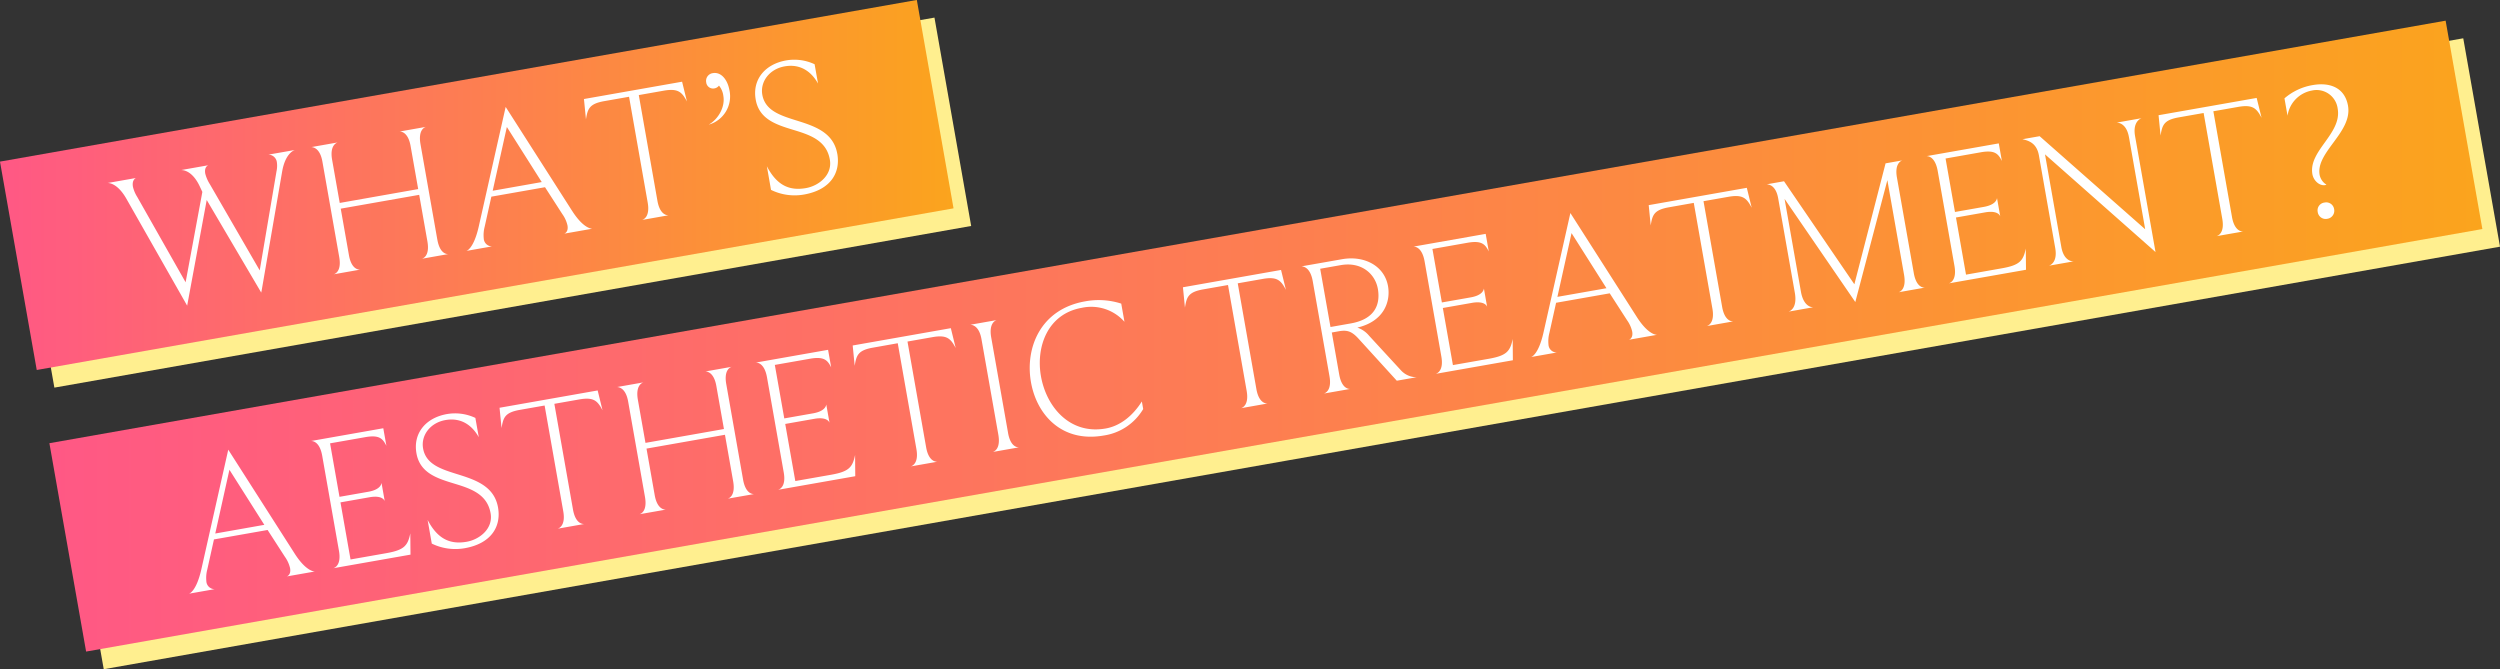
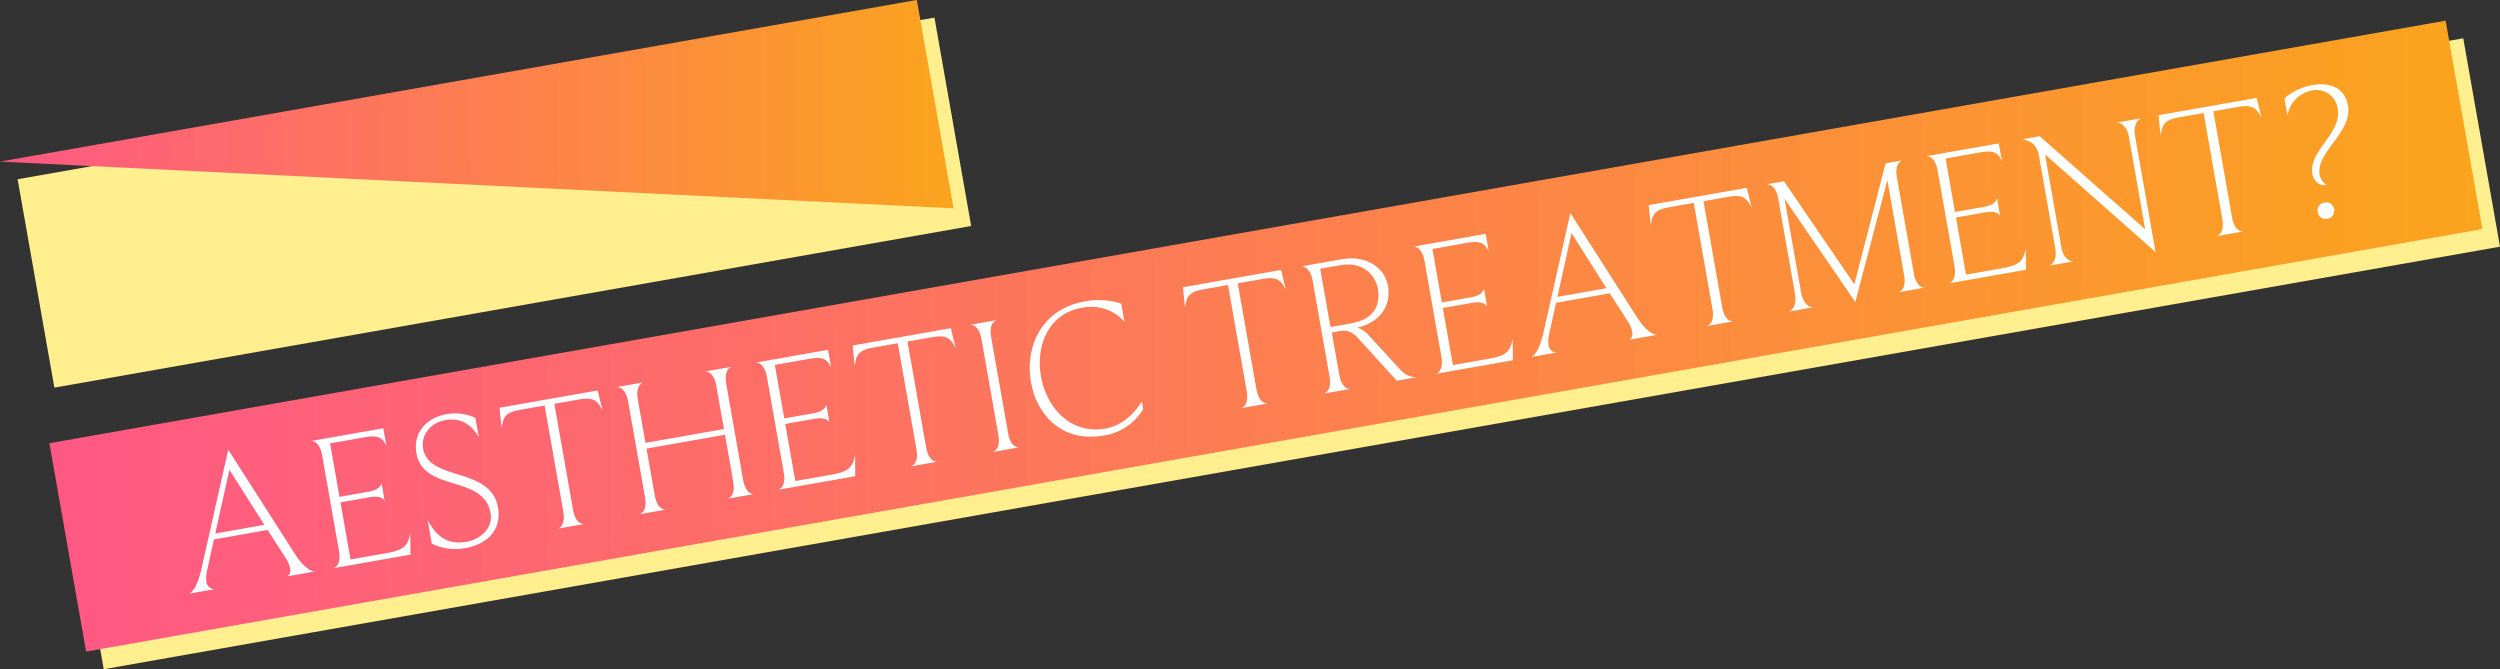
<svg xmlns="http://www.w3.org/2000/svg" xmlns:xlink="http://www.w3.org/1999/xlink" id="deco__wh01.svg" width="708.939" height="189.75" viewBox="0 0 708.939 189.75">
  <rect x="0" y="0" width="708.939" height="189.75" fill="#333333" stroke="none" />
  <defs>
    <style>
      .cls-1 {
        fill: #ffef8f;
      }

      .cls-1, .cls-2, .cls-3, .cls-4 {
        fill-rule: evenodd;
      }

      .cls-2 {
        fill: url(#linear-gradient);
      }

      .cls-3 {
        fill: #fff;
      }

      .cls-4 {
        fill: url(#linear-gradient-2);
      }
    </style>
    <linearGradient id="linear-gradient" x1="871.781" y1="5650.61" x2="1561.72" y2="5650.61" gradientUnits="userSpaceOnUse">
      <stop offset="0" stop-color="#ff5885" />
      <stop offset="1" stop-color="#fba41d" />
    </linearGradient>
    <linearGradient id="linear-gradient-2" x1="857.781" y1="5607.765" x2="1128.19" y2="5607.765" xlink:href="#linear-gradient" />
  </defs>
  <path id="長方形_1008" data-name="長方形 1008" class="cls-1" d="M876.785,5685.99L1556.3,5566.17l10.42,59.09L887.2,5745.08Z" transform="translate(-857.781 -5555.31)" />
  <path id="長方形_1008-2" data-name="長方形 1008" class="cls-2" d="M871.786,5680.99L1551.3,5561.17l10.42,59.09L882.2,5740.08Z" transform="translate(-857.781 -5555.31)" />
  <path id="AESTHETIC_TREATMENT_" data-name="AESTHETIC TREATMENT? " class="cls-3" d="M941.308,5712.24l-18.8-29.41-7.666,34.08c-1.363,5.88-3.226,6.71-3.5,6.76l7.308-1.29a2.357,2.357,0,0,1-2.353-2.27,9.324,9.324,0,0,1,.258-3.28l1.9-8.55,15.212-2.68,4.916,7.62a9.047,9.047,0,0,1,1.458,3.21c0.316,1.79-.71,2.3-0.98,2.35l8.011-1.41C946.68,5717.38,944.4,5717.11,941.308,5712.24Zm-8.572-8.1-13.912,2.46,4.013-18.08Zm41.394,2.42c-0.716,3.54-1.789,4.73-6.77,5.61l-10.176,1.79-2.856-16.19,8.228-1.45c3.9-.69,4.33,1.13,4.33,1.13l-0.916-5.2c-0.051.35-.335,1.91-3.745,2.51l-8.174,1.44-2.674-15.17,9.96-1.75c4.006-.71,4.983.4,6.015,2.45l-0.879-4.98-20.516,3.62c0.5-.03,2.487.17,3.194,4.18l4.756,26.98c0.716,4.06-1.22,4.79-1.589,4.91l21.87-3.85Zm24.881-7.34c-1.1-6.23-6.7-7.93-11.956-9.57-4.433-1.39-8.531-2.79-9.3-7.18-0.65-3.68,2.009-7.28,6.34-8.04,6.117-1.08,8.81,3.75,9.454,4.86l-0.965-5.47a13.529,13.529,0,0,0-8.063-1.09c-5.954,1.05-9.654,5.39-8.642,11.13,0.974,5.53,5.77,7.08,10.546,8.53s9.508,2.96,10.482,8.48c0.764,4.34-3.1,7.42-6.783,8.07-4.6.81-8.212-.68-11.084-6.2l1.185,6.72a15.208,15.208,0,0,0,9.33,1.31C997.237,5709.42,999.938,5704.47,999.011,5699.22Zm29.629-27.57-1.38-5.62-27.822,4.91,0.572,5.76c0.48-2.99.95-4.41,5.17-5.16l7.04-1.24,5.29,30.01c0.72,4.06-1.22,4.8-1.59,4.92l7.53-1.33c-0.5.03-2.48-.12-3.18-4.08l-5.29-30,7.04-1.24C1026.19,5667.84,1027.23,5669,1028.64,5671.65Zm39.86,19.67-4.77-27.08c-0.71-4.01,1.11-4.78,1.53-4.91l-7.47,1.32c0.44-.02,2.43.18,3.12,4.08l2.16,12.24-22.25,3.93-2.16-12.24c-0.7-4.01,1.17-4.79,1.59-4.92l-7.47,1.32c0.45,0.03,2.44.24,3.12,4.08l4.78,27.09c0.71,4.06-1.17,4.78-1.54,4.9l7.47-1.31c-0.49.03-2.47-.13-3.17-4.08l-2.33-13.22,22.25-3.92,2.33,13.22c0.71,4.06-1.17,4.78-1.54,4.9l7.47-1.31C1071.13,5695.44,1069.2,5695.27,1068.5,5691.32Zm31.76-6.99c-0.72,3.53-1.79,4.72-6.77,5.6l-10.18,1.79-2.86-16.19,8.23-1.45c3.9-.69,4.33,1.14,4.33,1.14l-0.92-5.21c-0.05.35-.33,1.91-3.74,2.51l-8.17,1.44-2.68-15.17,9.96-1.75c4.01-.71,4.99.4,6.02,2.45l-0.88-4.98-20.52,3.62c0.5-.03,2.49.17,3.2,4.18l4.75,26.98c0.72,4.06-1.22,4.79-1.59,4.91l21.87-3.85Zm28.53-30.34-1.38-5.62-27.83,4.91,0.57,5.76c0.48-2.98.95-4.41,5.18-5.15l7.03-1.25,5.29,30.01c0.72,4.07-1.22,4.8-1.59,4.92l7.53-1.33c-0.5.03-2.48-.12-3.18-4.07l-5.29-30.01,7.04-1.24C1126.33,5650.18,1127.37,5651.34,1128.79,5653.99Zm14.85,24.08-4.78-27.08c-0.7-3.95,1.11-4.78,1.54-4.91l-7.47,1.32c0.5,0.02,2.49.23,3.17,4.08l4.78,27.08c0.71,4.06-1.17,4.78-1.54,4.91l7.42-1.31C1146.26,5682.19,1144.33,5682.03,1143.64,5678.07Zm38.32-6.76-0.38-2.16c-2.53,4.02-6.09,6.94-10.26,7.67-10.17,1.8-16.82-6.14-18.35-14.8-1.49-8.45,1.96-17.72,11.54-19.41a12.569,12.569,0,0,1,12.14,3.95l-0.91-5.15a20.859,20.859,0,0,0-10.27-.64c-12.67,2.23-17.04,13.22-15.33,22.92,1.62,9.21,8.73,17.22,20.64,15.12A15.63,15.63,0,0,0,1181.96,5671.31Zm40.47-33.83-1.38-5.62-27.82,4.91,0.57,5.76c0.47-2.99.95-4.41,5.17-5.16l7.04-1.24,5.29,30.01c0.72,4.06-1.22,4.8-1.59,4.92l7.52-1.33c-0.49.03-2.47-.12-3.17-4.08l-5.29-30,7.04-1.24C1219.97,5633.67,1221.02,5634.83,1222.43,5637.48Zm37.08,24.8a5.994,5.994,0,0,1-4.41-1.91l-9.11-9.89a7.322,7.322,0,0,0-3.3-2.27c7.61-1.79,9.46-7.42,8.7-11.76-1.02-5.74-6.68-8.76-13.07-7.63l-11.48,2.02c0.51,0.02,2.5.23,3.2,4.19l4.75,26.97c0.72,4.06-1.22,4.79-1.59,4.91l7.47-1.31c-0.49.03-2.42-.13-3.12-4.09l-2.1-11.91,1.84-.33c2.33-.41,3.65-0.2,5.72,2.06l10.87,11.94Zm-11.01-25.09c0.78,4.44-.82,8.63-7.7,9.84l-5.73,1.01-2.92-16.52,5.8-1.02C1243.95,5629.44,1247.77,5633.07,1248.5,5637.19Zm38.24,14.25c-0.72,3.54-1.79,4.73-6.77,5.61l-10.18,1.79-2.86-16.19,8.23-1.45c3.9-.69,4.33,1.13,4.33,1.13l-0.91-5.2c-0.06.35-.34,1.91-3.75,2.51l-8.17,1.44-2.68-15.17,9.96-1.76c4.01-.7,4.99.41,6.02,2.46l-0.88-4.98-20.52,3.62c0.5-.04,2.49.17,3.2,4.18l4.75,26.98c0.72,4.06-1.22,4.79-1.59,4.91l21.87-3.85Zm35.16-6.31-18.8-29.41-7.67,34.08c-1.36,5.88-3.23,6.71-3.5,6.76l7.31-1.29a2.353,2.353,0,0,1-2.35-2.27,9.228,9.228,0,0,1,.26-3.28l1.9-8.55,15.21-2.68,4.91,7.62a8.951,8.951,0,0,1,1.46,3.21c0.32,1.79-.71,2.3-0.98,2.35l8.01-1.41C1327.27,5650.27,1324.99,5650,1321.9,5645.13Zm-8.57-8.09-13.91,2.45,4.01-18.08Zm41.18-22.85-1.38-5.62-27.82,4.91,0.57,5.76c0.47-2.99.95-4.41,5.17-5.15l7.04-1.25,5.29,30.01c0.71,4.06-1.22,4.8-1.59,4.92l7.52-1.33c-0.49.03-2.47-.12-3.17-4.08l-5.29-30,7.04-1.24C1352.05,5610.38,1353.09,5611.54,1354.51,5614.19Zm45.97,18.54-4.78-27.08c-0.69-3.9,1.12-4.73,1.55-4.86l-4.77.84-8.85,34.29-19.95-29.21-4.92.87c0.5,0.02,2.59.16,3.26,3.95l4.73,26.81c0.77,4.39-1.42,5.22-1.79,5.34l7.03-1.24c-0.44.02-2.75-.13-3.51-4.41l-4.64-26.32,20.06,29.25,9.09-34.56,4.73,26.81c0.72,4.12-1.16,4.84-1.53,4.97l7.42-1.31C1403.11,5636.9,1401.18,5636.74,1400.48,5632.73Zm31.76-6.94c-0.72,3.53-1.79,4.72-6.77,5.6l-10.18,1.8-2.85-16.2,8.23-1.45c3.89-.69,4.33,1.14,4.33,1.14l-0.92-5.2c-0.05.34-.34,1.9-3.75,2.5l-8.17,1.44-2.67-15.16,9.96-1.76c4-.71,4.98.4,6.01,2.46l-0.88-4.99-20.51,3.62c0.49-.03,2.48.18,3.19,4.18l4.76,26.98c0.71,4.06-1.22,4.79-1.59,4.91l21.87-3.85Zm29.26-31.58,4.6,26.11-29.93-26.39-4.88.86c1.98,0.43,4.07,1.24,4.67,4.59l4.63,26.28c0.7,4-1.38,4.87-1.8,5l7.04-1.24c-0.55.04-2.82-.17-3.51-4.07l-4.63-26.27,31.34,27.7-5.8-32.88c-0.71-4.06,1.53-4.95,1.84-5.07l-7.03,1.24C1458.49,5590.11,1460.8,5590.26,1461.5,5594.21Zm37.6-5.51-1.39-5.62-27.82,4.9,0.57,5.77c0.48-2.99.95-4.42,5.17-5.16l7.04-1.24,5.29,30.01c0.72,4.06-1.22,4.79-1.59,4.91l7.53-1.32c-0.5.03-2.48-.13-3.18-4.08l-5.29-30.01,7.04-1.24C1496.64,5584.89,1497.68,5586.04,1499.1,5588.7Zm24.52-3.38c-0.96-5.41-5.48-6.68-9.97-5.89a16.363,16.363,0,0,0-8.05,3.77l0.87,4.92a8.528,8.528,0,0,1,6.89-7.13,6.031,6.031,0,0,1,7.33,5.13c1.25,7.1-8.34,11.91-7.17,18.58,0.34,1.89,2.05,3.38,3.62,3.1a1,1,0,0,0,.37-0.12,4.224,4.224,0,0,1-1.94-2.78C1514.43,5598.45,1524.93,5592.8,1523.62,5585.32Zm-3.94,29.29a2.264,2.264,0,0,0-2.73-1.86,2.228,2.228,0,0,0-1.92,2.68,2.274,2.274,0,0,0,2.74,1.92A2.3,2.3,0,0,0,1519.68,5614.61Z" transform="translate(-857.781 -5555.31)" />
  <path id="長方形_1008-3" data-name="長方形 1008" class="cls-1" d="M862.776,5606.14l259.994-45.84,10.41,59.09L873.2,5665.23Z" transform="translate(-857.781 -5555.31)" />
-   <path id="長方形_1008-4" data-name="長方形 1008" class="cls-4" d="M857.777,5601.14l259.993-45.84,10.41,59.09L868.2,5660.23Z" transform="translate(-857.781 -5555.31)" />
-   <path id="WHAT_S" data-name="WHAT’S" class="cls-3" d="M936.3,5601.37a7.221,7.221,0,0,1-.112,2.53l-4.758,28.09L917.3,5607.56a10.653,10.653,0,0,1-1.311-3c-0.325-1.85.656-2.3,0.863-2.39l-7.8,1.38c0.605-.06,3.2.1,5.312,4.48l0.8,1.7-4.745,25.63-13.7-24.17a9.469,9.469,0,0,1-1.239-2.91c-0.334-1.89.691-2.41,0.844-2.49l-8.011,1.41c0.56,0.01,2.885.22,5.311,4.48l17.232,30.31,0.086-.47,5.459-29.5,15.459,26.26,0.12-.58,5.791-33.63c0.872-5.19,3.277-6.11,3.646-6.23l-7.525,1.32A2.457,2.457,0,0,1,936.3,5601.37Zm45.5,21.91-4.775-27.08c-0.707-4.01,1.111-4.78,1.535-4.91l-7.471,1.32c0.443-.03,2.433.18,3.121,4.08l2.158,12.24-22.248,3.93-2.159-12.24c-0.707-4.01,1.166-4.79,1.589-4.92l-7.47,1.32c0.452,0.03,2.442.24,3.121,4.08l4.775,27.09c0.716,4.06-1.166,4.78-1.535,4.9l7.47-1.32c-0.5.03-2.477-.12-3.174-4.07l-2.331-13.22,22.249-3.92,2.33,13.21c0.717,4.07-1.165,4.79-1.535,4.91l7.471-1.32C984.429,5627.4,982.5,5627.23,981.805,5623.28Zm38.175-8.24-18.8-29.41-7.67,34.08c-1.363,5.88-3.226,6.71-3.5,6.76l7.308-1.29a2.357,2.357,0,0,1-2.353-2.27,9.276,9.276,0,0,1,.258-3.28l1.9-8.55,15.216-2.68,4.91,7.62a8.951,8.951,0,0,1,1.46,3.21c0.32,1.79-.71,2.3-0.98,2.35l8.01-1.41C1025.35,5620.18,1023.07,5619.91,1019.98,5615.04Zm-8.57-8.1L997.5,5609.4l4.013-18.08Zm41.18-22.84-1.38-5.62-27.83,4.91,0.57,5.76c0.48-2.99.96-4.41,5.18-5.16l7.04-1.24,5.29,30.01c0.71,4.06-1.22,4.8-1.59,4.92l7.52-1.33c-0.49.03-2.47-.12-3.17-4.08l-5.29-30,7.03-1.24C1050.13,5580.29,1051.17,5581.45,1052.59,5584.1Zm12.05-3.18c-0.53-3.04-2.38-5.28-4.71-4.87a2.211,2.211,0,0,0-1.88,2.62,1.955,1.955,0,0,0,2.31,1.71,2.058,2.058,0,0,0,1.31-.79,5.633,5.633,0,0,1,1.24,2.91c0.54,3.04-1.31,6.49-4.14,8.16A8.339,8.339,0,0,0,1064.64,5580.92Zm30.58,18c-1.1-6.23-6.7-7.92-11.95-9.56-4.44-1.4-8.53-2.8-9.31-7.18-0.65-3.69,2.01-7.29,6.34-8.05,6.12-1.08,8.81,3.75,9.46,4.87l-0.97-5.47a13.519,13.519,0,0,0-8.06-1.09c-5.96,1.05-9.66,5.39-8.64,11.13,0.97,5.52,5.77,7.08,10.54,8.53s9.51,2.95,10.48,8.48c0.77,4.33-3.1,7.42-6.78,8.07-4.6.81-8.21-.68-11.08-6.2l1.18,6.71a15.214,15.214,0,0,0,9.33,1.32C1093.45,5609.12,1096.15,5604.18,1095.22,5598.92Z" transform="translate(-857.781 -5555.31)" />
+   <path id="長方形_1008-4" data-name="長方形 1008" class="cls-4" d="M857.777,5601.14l259.993-45.84,10.41,59.09Z" transform="translate(-857.781 -5555.31)" />
</svg>